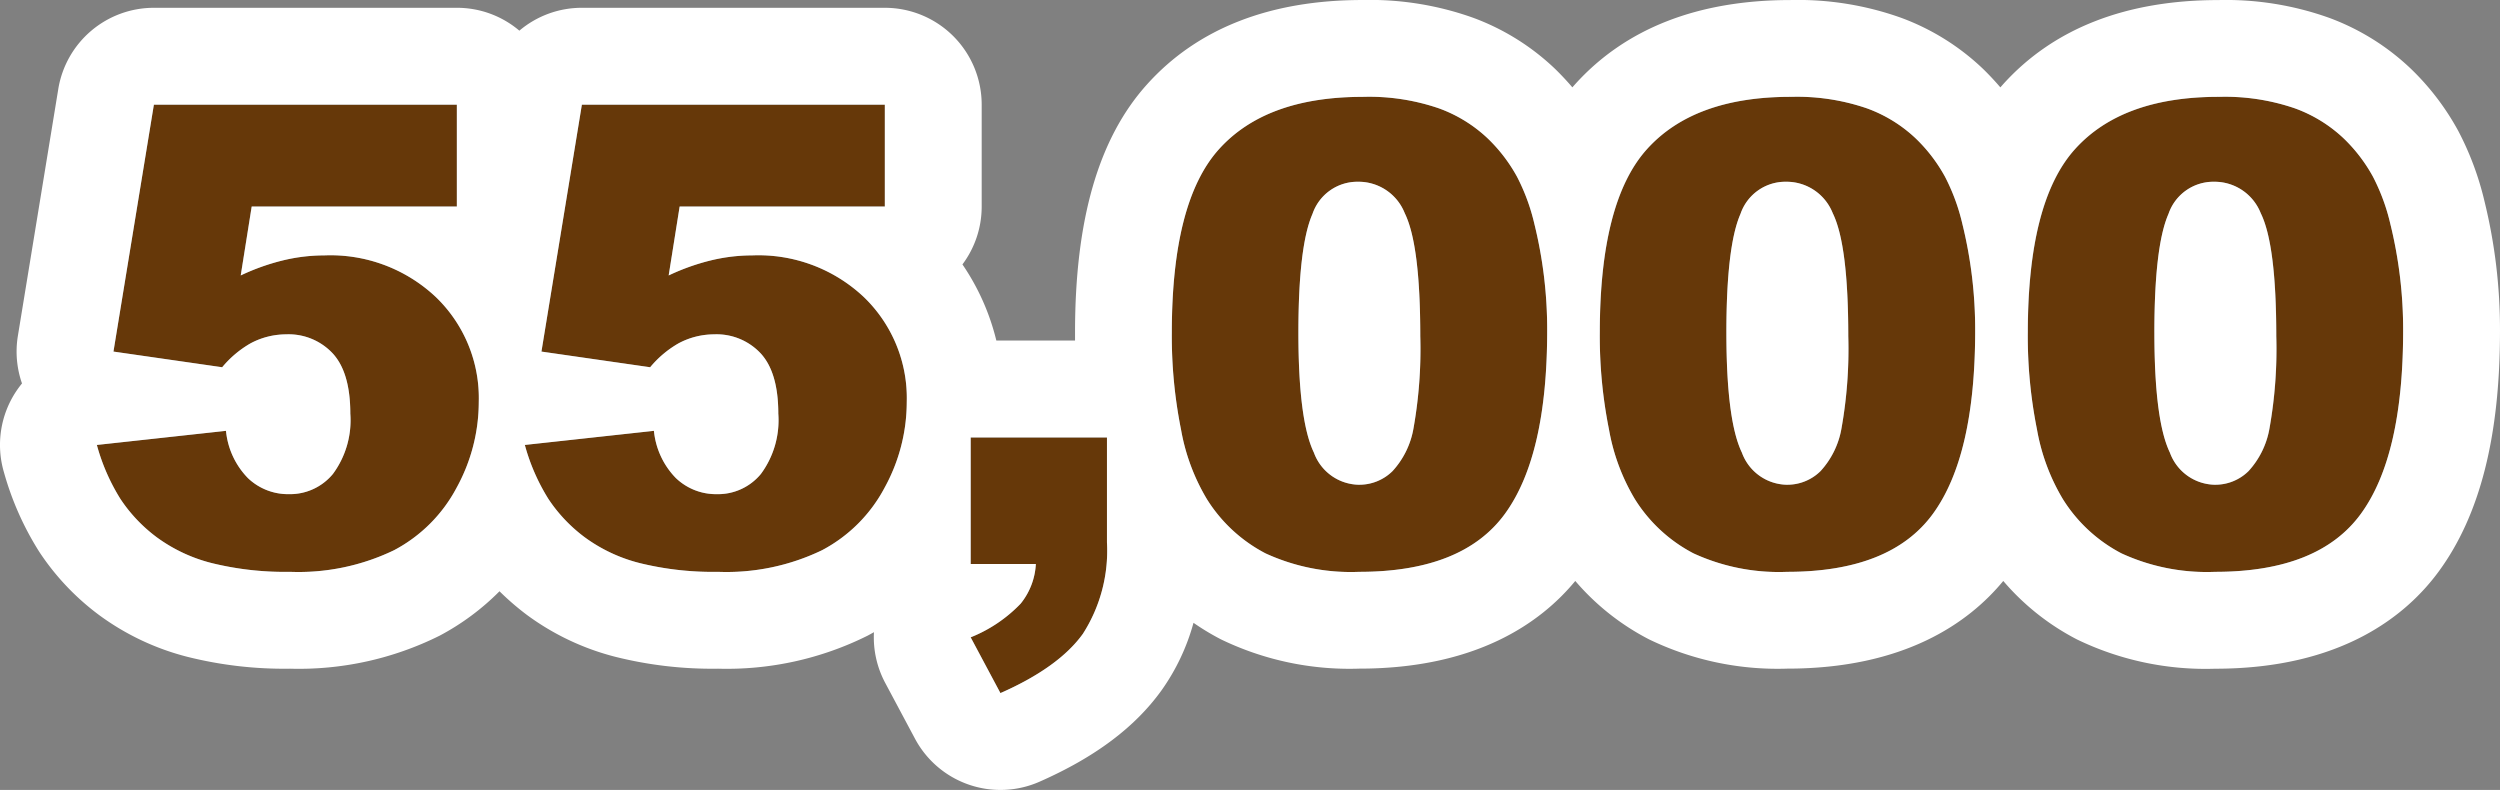
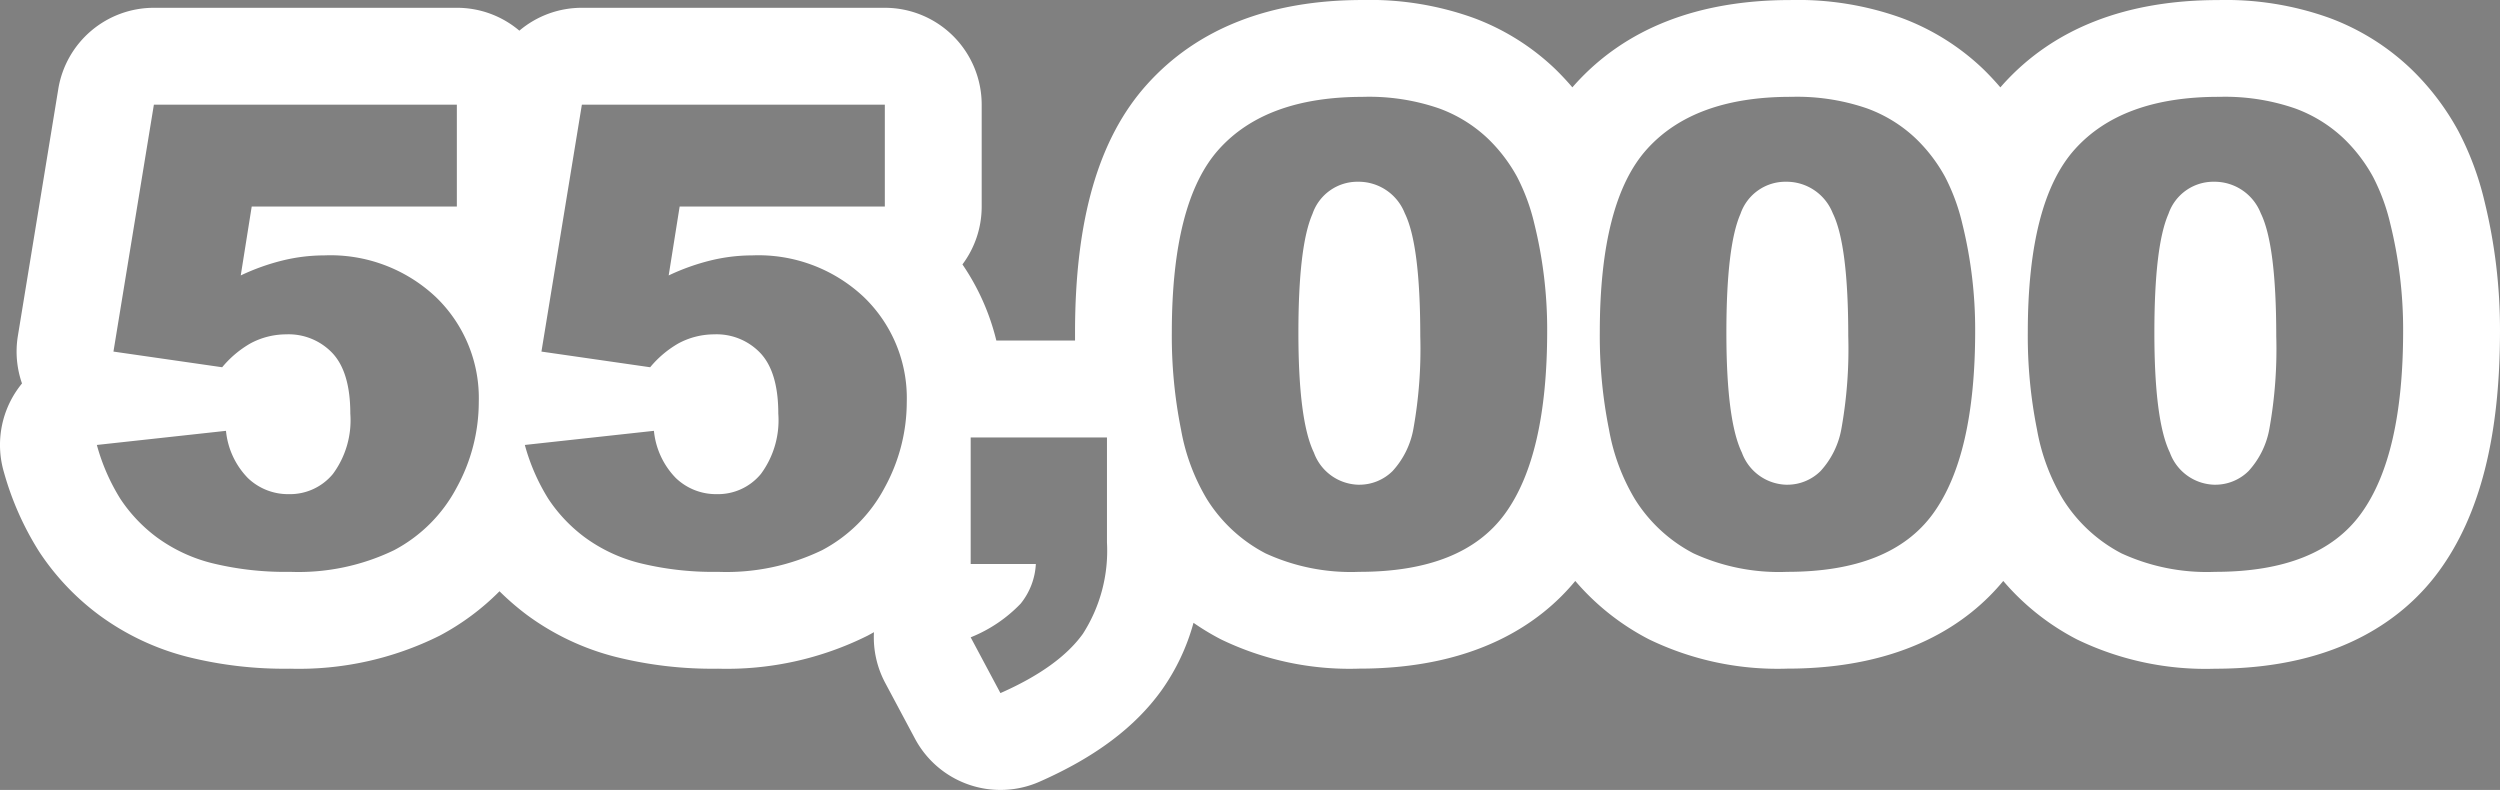
<svg xmlns="http://www.w3.org/2000/svg" width="206.495" height="65.249" viewBox="0 0 206.495 65.249">
  <rect x="0" y="0" width="206.495" height="65.249" fill="#808080" stroke="none" />
  <g transform="translate(-2066.734 -10234.414)">
-     <path d="M6.444-37.938H31.469v8.411H14.518l-.906,5.693a18.155,18.155,0,0,1,3.481-1.242,14.51,14.51,0,0,1,3.4-.414,12.7,12.7,0,0,1,9.239,3.442,11.576,11.576,0,0,1,3.545,8.669,14.714,14.714,0,0,1-1.824,7.065A12.375,12.375,0,0,1,26.28-1.139,18.163,18.163,0,0,1,17.7.647,25.313,25.313,0,0,1,11.27-.065,13.084,13.084,0,0,1,6.716-2.187a12.657,12.657,0,0,1-3.041-3.2A16.678,16.678,0,0,1,1.734-9.834L12.4-11A6.477,6.477,0,0,0,14.208-7.1,4.79,4.79,0,0,0,17.6-5.771,4.59,4.59,0,0,0,21.234-7.44a7.463,7.463,0,0,0,1.436-4.982q0-3.39-1.449-4.969a4.982,4.982,0,0,0-3.856-1.579,6.248,6.248,0,0,0-2.95.75,8.573,8.573,0,0,0-2.329,1.967l-8.98-1.294Zm35.351,0H66.819v8.411H49.869l-.906,5.693a18.155,18.155,0,0,1,3.481-1.242,14.51,14.51,0,0,1,3.4-.414,12.7,12.7,0,0,1,9.239,3.442,11.576,11.576,0,0,1,3.545,8.669,14.714,14.714,0,0,1-1.824,7.065,12.375,12.375,0,0,1-5.176,5.176A18.163,18.163,0,0,1,53.052.647a25.313,25.313,0,0,1-6.431-.712,13.084,13.084,0,0,1-4.555-2.122,12.657,12.657,0,0,1-3.041-3.2,16.678,16.678,0,0,1-1.941-4.451L47.747-11A6.477,6.477,0,0,0,49.558-7.1a4.79,4.79,0,0,0,3.39,1.333A4.59,4.59,0,0,0,56.584-7.44a7.463,7.463,0,0,0,1.436-4.982q0-3.39-1.449-4.969a4.982,4.982,0,0,0-3.856-1.579,6.248,6.248,0,0,0-2.95.75,8.573,8.573,0,0,0-2.329,1.967l-8.98-1.294ZM73.91-10.455H85.167v8.669a12.711,12.711,0,0,1-1.993,7.557q-1.993,2.769-6.806,4.891L73.91,6.056a11.778,11.778,0,0,0,4.128-2.782A5.67,5.67,0,0,0,79.293,0H73.91Zm16.614-8.669q0-10.817,3.895-15.139t11.865-4.322a17.752,17.752,0,0,1,6.289.945,11.634,11.634,0,0,1,4.011,2.458A13.1,13.1,0,0,1,119.03-32a16.587,16.587,0,0,1,1.436,3.895,36.36,36.36,0,0,1,1.061,8.851q0,10.326-3.494,15.113T106,.647A16.862,16.862,0,0,1,98.262-.88a12.528,12.528,0,0,1-4.839-4.477,16.865,16.865,0,0,1-2.135-5.732A39.176,39.176,0,0,1,90.524-19.125Zm10.455.026q0,7.246,1.281,9.9a4.023,4.023,0,0,0,3.714,2.653,3.892,3.892,0,0,0,2.782-1.126,6.983,6.983,0,0,0,1.734-3.558,37.262,37.262,0,0,0,.556-7.583q0-7.557-1.281-10.157a4.1,4.1,0,0,0-3.843-2.6,3.919,3.919,0,0,0-3.778,2.653Q100.979-26.267,100.979-19.1Zm24.9-.026q0-10.817,3.895-15.139t11.865-4.322a17.752,17.752,0,0,1,6.289.945,11.635,11.635,0,0,1,4.011,2.458A13.1,13.1,0,0,1,154.381-32a16.587,16.587,0,0,1,1.436,3.895,36.36,36.36,0,0,1,1.061,8.851q0,10.326-3.494,15.113T141.351.647A16.862,16.862,0,0,1,133.613-.88a12.528,12.528,0,0,1-4.839-4.477,16.865,16.865,0,0,1-2.135-5.732A39.176,39.176,0,0,1,125.875-19.125Zm10.455.026q0,7.246,1.281,9.9a4.023,4.023,0,0,0,3.714,2.653,3.892,3.892,0,0,0,2.782-1.126,6.983,6.983,0,0,0,1.734-3.558,37.263,37.263,0,0,0,.556-7.583q0-7.557-1.281-10.157a4.1,4.1,0,0,0-3.843-2.6,3.919,3.919,0,0,0-3.778,2.653Q136.33-26.267,136.33-19.1Zm24.9-.026q0-10.817,3.895-15.139t11.865-4.322a17.752,17.752,0,0,1,6.289.945,11.635,11.635,0,0,1,4.011,2.458A13.1,13.1,0,0,1,189.731-32a16.587,16.587,0,0,1,1.436,3.895,36.36,36.36,0,0,1,1.061,8.851q0,10.326-3.494,15.113T176.7.647A16.862,16.862,0,0,1,168.963-.88a12.528,12.528,0,0,1-4.839-4.477,16.865,16.865,0,0,1-2.135-5.732A39.176,39.176,0,0,1,161.226-19.125Zm10.455.026q0,7.246,1.281,9.9a4.023,4.023,0,0,0,3.714,2.653,3.892,3.892,0,0,0,2.782-1.126,6.983,6.983,0,0,0,1.734-3.558,37.263,37.263,0,0,0,.556-7.583q0-7.557-1.281-10.157a4.1,4.1,0,0,0-3.843-2.6,3.919,3.919,0,0,0-3.778,2.653Q171.681-26.267,171.681-19.1Z" transform="translate(2073 10281)" fill="#663809" />
    <path d="M106.285-38.585q-7.971,0-11.865,4.322T90.524-19.125a39.177,39.177,0,0,0,.763,8.035,16.865,16.865,0,0,0,2.135,5.732A12.529,12.529,0,0,0,98.262-.88,16.862,16.862,0,0,0,106,.647q8.54,0,12.034-4.788t3.494-15.113a36.359,36.359,0,0,0-1.061-8.851A16.585,16.585,0,0,0,119.03-32a13.1,13.1,0,0,0-2.446-3.183,11.635,11.635,0,0,0-4.011-2.458,17.752,17.752,0,0,0-6.289-.945m-.311,32.038A4.023,4.023,0,0,1,102.26-9.2q-1.281-2.653-1.281-9.9,0-7.168,1.165-9.821a3.919,3.919,0,0,1,3.778-2.653,4.1,4.1,0,0,1,3.843,2.6q1.281,2.6,1.281,10.157a37.262,37.262,0,0,1-.556,7.583,6.983,6.983,0,0,1-1.734,3.558,3.892,3.892,0,0,1-2.782,1.126m35.661-32.038q-7.971,0-11.866,4.322t-3.895,15.139a39.178,39.178,0,0,0,.763,8.035,16.865,16.865,0,0,0,2.135,5.732A12.528,12.528,0,0,0,133.613-.88,16.861,16.861,0,0,0,141.351.647q8.54,0,12.034-4.788t3.494-15.113a36.361,36.361,0,0,0-1.061-8.851A16.587,16.587,0,0,0,154.381-32a13.1,13.1,0,0,0-2.446-3.183,11.635,11.635,0,0,0-4.011-2.458,17.752,17.752,0,0,0-6.289-.945m-.311,32.038A4.023,4.023,0,0,1,137.611-9.2q-1.281-2.653-1.281-9.9,0-7.168,1.165-9.821a3.919,3.919,0,0,1,3.778-2.653,4.1,4.1,0,0,1,3.843,2.6q1.281,2.6,1.281,10.157a37.261,37.261,0,0,1-.556,7.583,6.983,6.983,0,0,1-1.734,3.558,3.892,3.892,0,0,1-2.782,1.126m35.661-32.038q-7.971,0-11.865,4.322t-3.895,15.139a39.175,39.175,0,0,0,.763,8.035,16.866,16.866,0,0,0,2.135,5.732A12.528,12.528,0,0,0,168.963-.88,16.861,16.861,0,0,0,176.7.647q8.54,0,12.034-4.788t3.494-15.113a36.36,36.36,0,0,0-1.061-8.851A16.586,16.586,0,0,0,189.731-32a13.1,13.1,0,0,0-2.446-3.183,11.635,11.635,0,0,0-4.011-2.458,17.752,17.752,0,0,0-6.289-.945m-.311,32.038A4.023,4.023,0,0,1,172.962-9.2q-1.281-2.653-1.281-9.9,0-7.168,1.165-9.821a3.919,3.919,0,0,1,3.778-2.653,4.1,4.1,0,0,1,3.843,2.6q1.281,2.6,1.281,10.157a37.264,37.264,0,0,1-.556,7.583,6.983,6.983,0,0,1-1.734,3.558,3.892,3.892,0,0,1-2.782,1.126M6.444-37.938,3.105-17.546l8.98,1.294a8.573,8.573,0,0,1,2.329-1.967,6.248,6.248,0,0,1,2.95-.75,4.982,4.982,0,0,1,3.856,1.579q1.449,1.579,1.449,4.969A7.463,7.463,0,0,1,21.234-7.44,4.59,4.59,0,0,1,17.6-5.771,4.79,4.79,0,0,1,14.208-7.1,6.477,6.477,0,0,1,12.4-11L1.734-9.834A16.677,16.677,0,0,0,3.675-5.383a12.657,12.657,0,0,0,3.041,3.2A13.084,13.084,0,0,0,11.27-.065,25.313,25.313,0,0,0,17.7.647,18.163,18.163,0,0,0,26.28-1.139a12.375,12.375,0,0,0,5.176-5.176,14.714,14.714,0,0,0,1.824-7.065,11.576,11.576,0,0,0-3.545-8.669A12.7,12.7,0,0,0,20.5-25.491a14.51,14.51,0,0,0-3.4.414,18.159,18.159,0,0,0-3.481,1.242l.906-5.693H31.469v-8.411H6.444m35.351,0L38.456-17.546l8.98,1.294a8.573,8.573,0,0,1,2.329-1.967,6.248,6.248,0,0,1,2.95-.75,4.982,4.982,0,0,1,3.856,1.579q1.449,1.579,1.449,4.969A7.463,7.463,0,0,1,56.584-7.44a4.59,4.59,0,0,1-3.636,1.669A4.79,4.79,0,0,1,49.558-7.1,6.476,6.476,0,0,1,47.747-11L37.084-9.834a16.677,16.677,0,0,0,1.941,4.451,12.657,12.657,0,0,0,3.041,3.2A13.084,13.084,0,0,0,46.621-.065a25.313,25.313,0,0,0,6.431.712,18.163,18.163,0,0,0,8.579-1.786,12.375,12.375,0,0,0,5.176-5.176,14.714,14.714,0,0,0,1.824-7.065,11.576,11.576,0,0,0-3.545-8.669,12.7,12.7,0,0,0-9.239-3.442,14.51,14.51,0,0,0-3.4.414,18.158,18.158,0,0,0-3.481,1.242l.906-5.693H66.819v-8.411H41.794M73.91-10.455V0h5.383a5.67,5.67,0,0,1-1.255,3.274A11.778,11.778,0,0,1,73.91,6.056l2.458,4.606q4.813-2.122,6.806-4.891a12.711,12.711,0,0,0,1.993-7.557v-8.669H73.91m32.374-36.13a25.3,25.3,0,0,1,9.158,1.477,19.608,19.608,0,0,1,6.727,4.2q.766.747,1.44,1.537.108-.124.217-.246c4.166-4.622,10.157-6.966,17.808-6.966a25.3,25.3,0,0,1,9.158,1.477,19.608,19.608,0,0,1,6.727,4.2q.766.747,1.441,1.537.108-.124.217-.246c4.166-4.622,10.157-6.966,17.808-6.966a25.3,25.3,0,0,1,9.158,1.477,19.609,19.609,0,0,1,6.727,4.2,21.133,21.133,0,0,1,3.915,5.138A24.631,24.631,0,0,1,198.939-30a44.447,44.447,0,0,1,1.289,10.748c0,8.7-1.646,15.19-5.031,19.829-2.687,3.682-8.077,8.072-18.5,8.072a24.379,24.379,0,0,1-11.415-2.422A20.193,20.193,0,0,1,159.2,1.4c-2.871,3.48-8.207,7.242-17.852,7.242a24.379,24.379,0,0,1-11.415-2.422,20.193,20.193,0,0,1-6.084-4.82c-2.871,3.48-8.207,7.242-17.852,7.242A24.379,24.379,0,0,1,94.585,6.225a20.352,20.352,0,0,1-2.27-1.368,17.657,17.657,0,0,1-2.647,5.587c-2.2,3.053-5.492,5.519-10.072,7.538a8,8,0,0,1-10.285-3.553L66.852,9.822a8,8,0,0,1-.931-4.192q-.262.149-.529.291A26.049,26.049,0,0,1,53.052,8.647a32.863,32.863,0,0,1-8.485-.98,21.081,21.081,0,0,1-7.307-3.459,21.891,21.891,0,0,1-2.268-1.957,20.412,20.412,0,0,1-4.95,3.671A26.049,26.049,0,0,1,17.7,8.647a32.863,32.863,0,0,1-8.485-.98A21.081,21.081,0,0,1,1.909,4.208,20.684,20.684,0,0,1-3.026-1.013,24.675,24.675,0,0,1-5.947-7.6a8,8,0,0,1,1.03-6.683q.22-.328.468-.631a8,8,0,0,1-.341-3.927l3.338-20.393a8,8,0,0,1,7.895-6.708H31.469a7.968,7.968,0,0,1,5.163,1.889,7.983,7.983,0,0,1,5.163-1.889H66.819a8,8,0,0,1,8,8v8.411a7.965,7.965,0,0,1-1.589,4.786,19.184,19.184,0,0,1,2.8,6.287h6.5q0-.333,0-.669c0-9.347,1.947-16.051,5.952-20.495C92.642-44.242,98.634-46.585,106.285-46.585Z" transform="translate(2073 10281)" fill="#fff" />
  </g>
</svg>